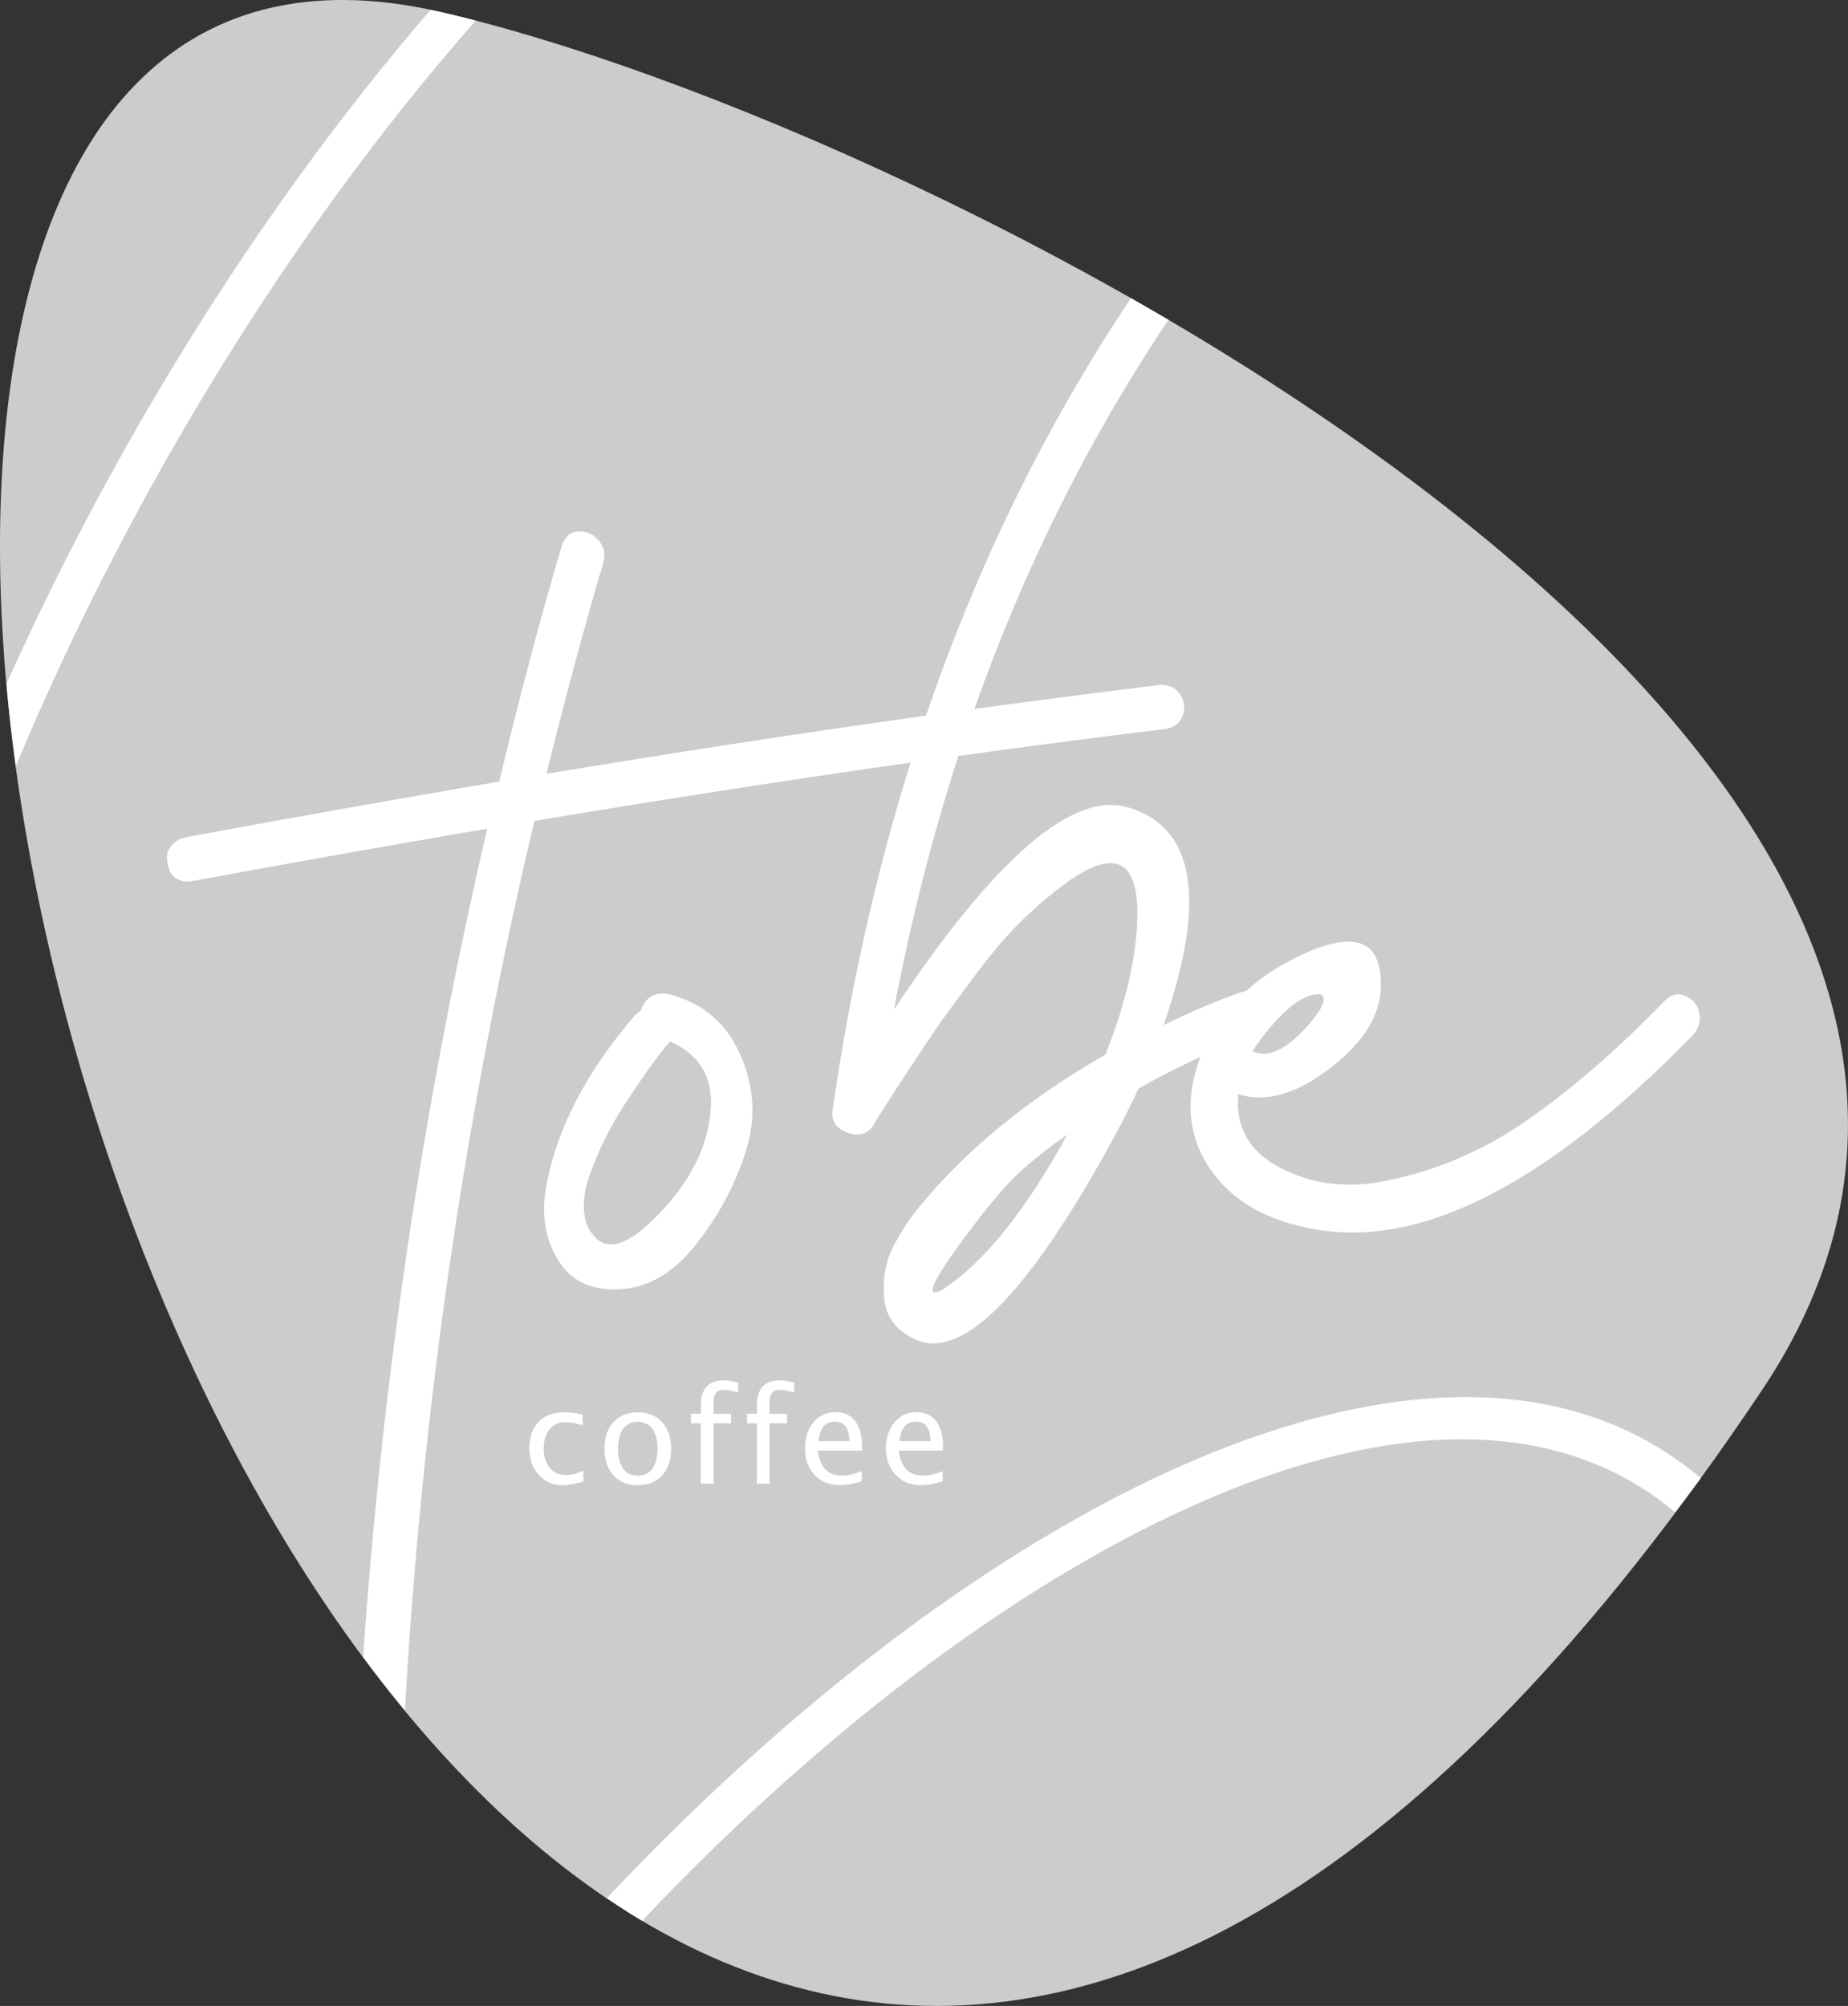
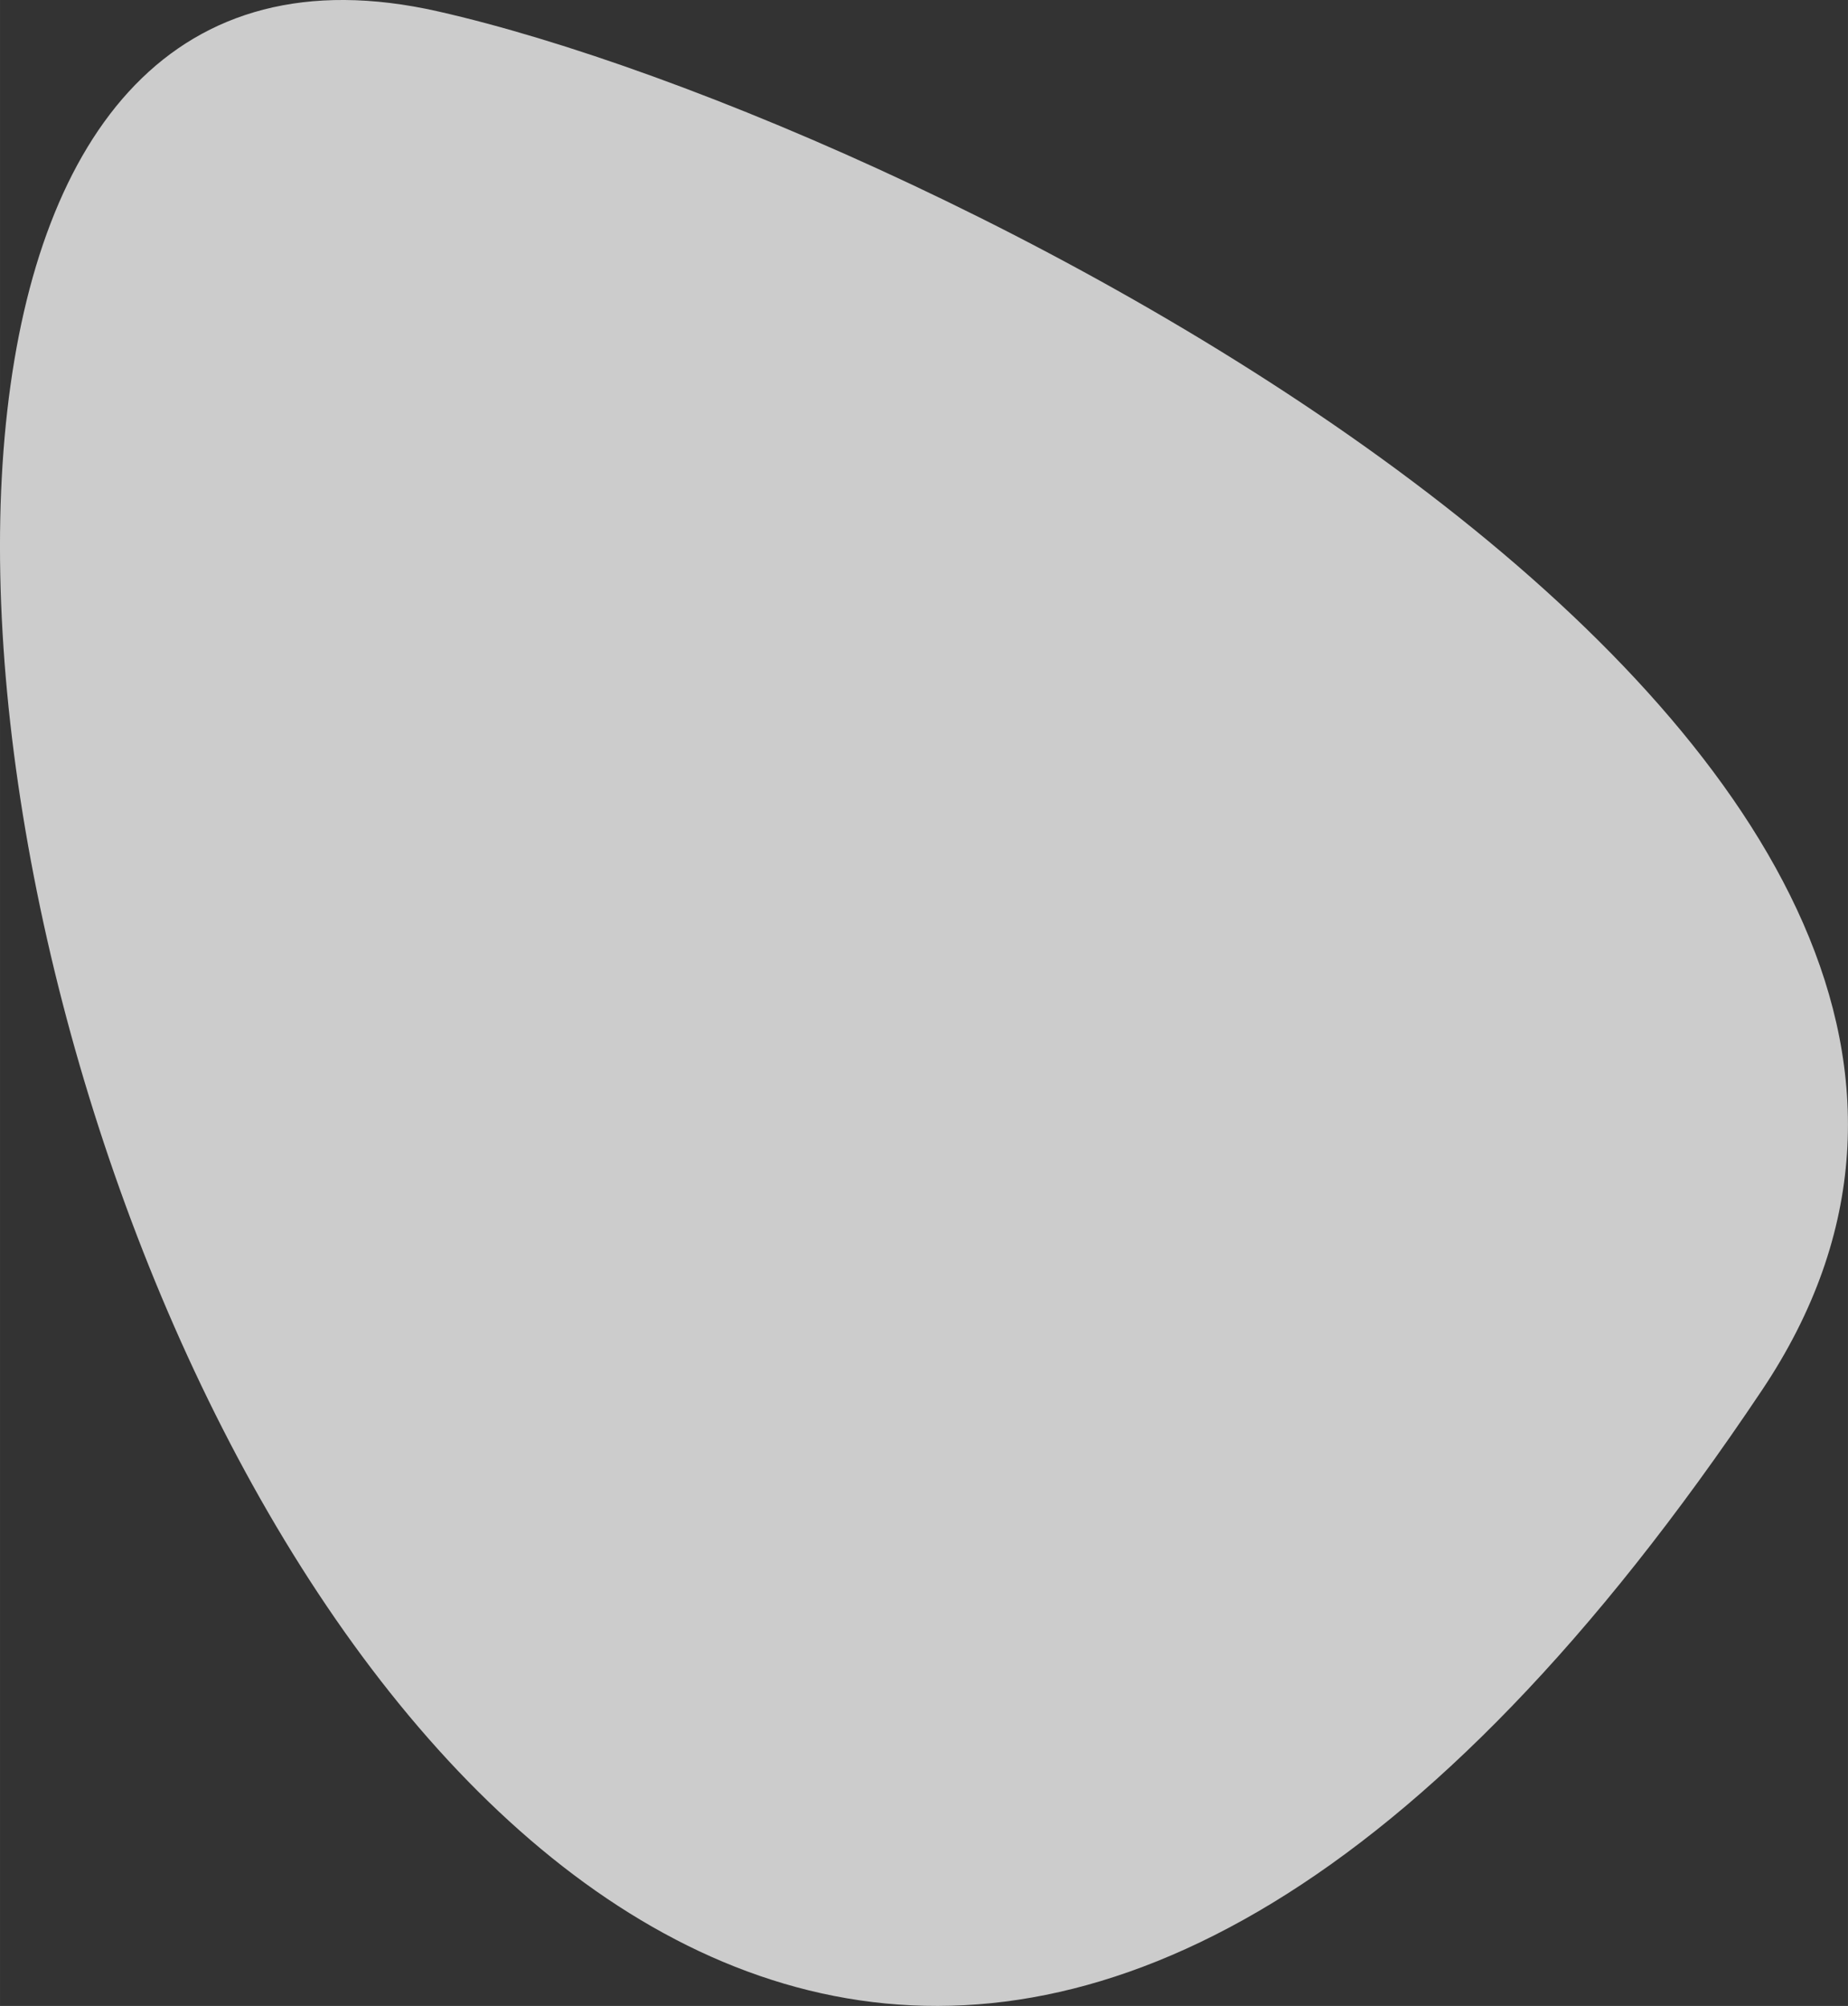
<svg xmlns="http://www.w3.org/2000/svg" xml:space="preserve" width="17.071mm" height="18.525mm" version="1.1" style="shape-rendering:geometricPrecision; text-rendering:geometricPrecision; image-rendering:optimizeQuality; fill-rule:evenodd; clip-rule:evenodd" viewBox="0 0 551.95 598.97">
  <rect x="0" y="0" width="551.95" height="598.97" fill="#333333" stroke="none" />
  <defs>
    <style type="text/css"> .fil0 {fill:#CCCCCC} .fil1 {fill:white} </style>
  </defs>
  <g id="Layer_x0020_1">
    <g id="_1436729912992">
      <path class="fil0" d="M130.81 3.4c147.17,33.29 521.95,222.63 395.49,411.65 -404.92,605.24 -711.91,-483.24 -395.49,-411.65z" />
-       <path class="fil1" d="M130.81 3.4c3.61,0.82 7.4,1.76 11.27,2.76 -42.78,48.6 -82.5,108.32 -114.38,172.37 -8.22,16.51 -15.9,33.3 -22.99,50.25 -1.13,-8.27 -2.06,-16.46 -2.79,-24.56 4.7,-10.49 9.62,-20.89 14.75,-31.19 31.24,-62.77 69.99,-121.51 111.88,-170.03 0.77,0.16 1.47,0.22 2.25,0.39zm377.18 437.94c-2.58,3.55 -5.13,6.8 -7.7,10.22 -32.46,-27.31 -77.91,-27.48 -127.8,-8.66 -58.6,22.1 -123.17,69.82 -180.72,130.64 -3.55,-2.11 -7.03,-4.43 -10.5,-6.77 59.22,-62.94 126.07,-112.45 186.88,-135.38 54.44,-20.53 104.14,-20.19 139.83,9.96z" />
-       <path class="fil1" d="M337.77 89.03c3.74,2.13 7.48,4.28 11.2,6.47 -23.81,35.56 -43.13,74.29 -57.95,116.19 18.61,-2.54 37.02,-4.92 55.24,-7.15 2.62,-0.22 4.64,0.65 6.06,2.62 1.42,1.97 1.75,4.09 0.98,6.39 -0.76,2.29 -2.46,3.66 -5.08,4.09 -20.41,2.5 -41.07,5.19 -61.97,8.08 -7.87,24.23 -14.28,49.48 -19.25,75.75 30.34,-45.63 53.81,-65.71 70.4,-60.25 19.65,6.11 23.03,27.73 10.15,64.84 8.08,-3.93 15.83,-7.21 23.25,-9.83 0.48,-0.16 0.94,-0.27 1.39,-0.35 5.35,-4.84 11.87,-8.87 19.57,-12.09 13.97,-5.67 20.85,-2.18 20.63,10.48 0,0.22 0,0.44 0,0.66 -0.22,8.51 -5.35,16.59 -15.39,24.23 -10.04,7.64 -19.1,10.15 -27.18,7.53 -0.87,9.83 3.28,17.14 12.44,21.94 9.17,4.8 19.21,6.22 30.13,4.26 15.5,-2.84 29.96,-8.9 43.39,-18.17 13.42,-9.28 27.23,-21.23 41.42,-35.86 1.97,-1.96 4.04,-2.45 6.22,-1.47 2.18,0.98 3.55,2.62 4.09,4.91 0.55,2.29 -0.05,4.53 -1.8,6.71 -44.97,46.06 -83.83,65.17 -116.58,57.31 -11.57,-2.62 -20.3,-7.7 -26.2,-15.23 -5.89,-7.53 -8.24,-15.94 -7.04,-25.22 0.45,-3.47 1.34,-6.89 2.66,-10.26 -6.33,2.88 -12.51,6.03 -18.54,9.44 -2.18,4.8 -4.37,9.17 -6.55,13.1 -0.22,0.22 -0.44,0.66 -0.65,1.31 -26.2,48.03 -46.39,68.01 -60.58,59.93 -5.02,-2.62 -7.75,-6.66 -8.19,-12.12 -0.44,-5.46 0.44,-10.37 2.62,-14.74 2.19,-4.36 4.8,-8.41 7.86,-12.12 14.19,-17.25 32.75,-32.42 55.67,-45.52 6.55,-16.59 9.72,-31.11 9.5,-43.56 -0.44,-15.28 -7.75,-17.68 -21.94,-7.2 -4.37,3.28 -8.63,6.93 -12.77,10.97 -4.15,4.04 -8.62,9.28 -13.42,15.72 -4.8,6.44 -8.19,11.03 -10.15,13.75 -1.97,2.73 -5.84,8.51 -11.63,17.36 -5.78,8.84 -8.78,13.59 -9,14.24 -1.96,2.62 -4.58,3.28 -7.86,1.97 -3.27,-1.31 -4.69,-3.49 -4.25,-6.55 5.23,-36.47 13,-71.1 23.3,-103.88 -36.7,5.21 -74.16,11.02 -112.37,17.43 -20.74,87.47 -33.63,175.98 -38.66,265.55 -4.25,-5.14 -8.42,-10.44 -12.48,-15.91 5.72,-83.29 18.07,-165.74 37.06,-247.35 -32.97,5.67 -62.44,10.92 -88.42,15.72 -1.53,0.22 -2.89,0 -4.09,-0.65 -1.2,-0.66 -2.02,-1.58 -2.45,-2.78 -0.44,-1.2 -0.66,-2.46 -0.66,-3.77 0,-1.31 0.49,-2.51 1.47,-3.6 0.98,-1.09 2.24,-1.86 3.76,-2.29 27.07,-5.02 58.4,-10.59 93.99,-16.7 6.11,-25.54 12.33,-49.01 18.67,-70.41 0.87,-2.62 2.46,-4.04 4.75,-4.26 2.29,-0.22 4.31,0.6 6.06,2.46 1.75,1.86 2.29,4.09 1.64,6.71 -5.45,18.34 -11.13,39.41 -17.03,63.2 38.56,-6.41 76.35,-12.2 113.37,-17.38 15.44,-45.17 35.84,-86.72 61.2,-124.66zm-163.52 353.35c-2.44,0.73 -4.56,1.1 -6.34,1.1 -2.82,0 -5.15,-1.04 -7.01,-3.12 -1.86,-2.09 -2.79,-4.72 -2.79,-7.89 0,-3.39 0.92,-6.03 2.76,-7.92 1.83,-1.89 4.4,-2.84 7.69,-2.84 1.62,0 3.44,0.22 5.45,0.67l0 3.19c-2.13,-0.63 -3.87,-0.94 -5.21,-0.94 -1.94,0 -3.5,0.73 -4.66,2.18 -1.16,1.45 -1.75,3.39 -1.75,5.8 0,2.34 0.6,4.23 1.8,5.68 1.2,1.44 2.77,2.16 4.72,2.16 1.73,0 3.5,-0.45 5.33,-1.34l0 3.27zm16.24 1.1c-3.07,0 -5.49,-0.98 -7.27,-2.93 -1.79,-1.96 -2.68,-4.61 -2.68,-7.96 0,-3.35 0.89,-6 2.68,-7.94 1.78,-1.95 4.21,-2.93 7.27,-2.93 3.06,0 5.49,0.98 7.27,2.93 1.79,1.95 2.68,4.6 2.68,7.94 0,3.35 -0.89,6.01 -2.68,7.96 -1.78,1.95 -4.21,2.93 -7.27,2.93zm-0.01 -2.84c1.87,0 3.32,-0.7 4.36,-2.11 1.03,-1.4 1.55,-3.39 1.55,-5.95 0,-2.55 -0.52,-4.53 -1.55,-5.94 -1.04,-1.4 -2.49,-2.1 -4.36,-2.1 -1.88,0 -3.33,0.7 -4.36,2.1 -1.03,1.4 -1.54,3.39 -1.54,5.94 0,2.56 0.51,4.55 1.54,5.95 1.02,1.41 2.48,2.11 4.36,2.11zm18.85 2.36l0 -18.03 -2.96 0 0 -2.83 2.96 0 0 -2.5c0,-4.97 2.27,-7.46 6.81,-7.46 1.27,0 2.72,0.21 4.33,0.63l0 3.03c-1.71,-0.55 -3.08,-0.82 -4.11,-0.82 -1.25,0 -2.1,0.29 -2.56,0.89 -0.46,0.6 -0.69,1.71 -0.69,3.33l0 2.91 5.24 0 0 2.83 -5.24 0 0 18.03 -3.78 0zm16.73 0l0 -18.03 -2.96 0 0 -2.83 2.96 0 0 -2.5c0,-4.97 2.27,-7.46 6.81,-7.46 1.27,0 2.72,0.21 4.33,0.63l0 3.03c-1.71,-0.55 -3.08,-0.82 -4.11,-0.82 -1.25,0 -2.1,0.29 -2.56,0.89 -0.46,0.6 -0.69,1.71 -0.69,3.33l0 2.91 5.24 0 0 2.83 -5.24 0 0 18.03 -3.78 0zm31.33 -0.67c-2.54,0.76 -4.71,1.14 -6.52,1.14 -3.09,0 -5.6,-1.02 -7.54,-3.07 -1.93,-2.04 -2.91,-4.68 -2.91,-7.94 0,-3.16 0.85,-5.75 2.57,-7.77 1.71,-2.02 3.9,-3.03 6.57,-3.03 2.53,0 4.48,0.9 5.86,2.7 1.38,1.8 2.07,4.34 2.07,7.64l-0.02 1.15 -13.19 0c0.55,4.99 2.99,7.48 7.29,7.48 1.58,0 3.52,-0.45 5.81,-1.34l0 3.03zm-12.91 -12l9.21 0c0,-3.88 -1.45,-5.83 -4.34,-5.83 -2.91,0 -4.53,1.94 -4.87,5.83zm37.1 12c-2.54,0.76 -4.71,1.14 -6.52,1.14 -3.09,0 -5.6,-1.02 -7.54,-3.07 -1.94,-2.04 -2.91,-4.68 -2.91,-7.94 0,-3.16 0.85,-5.75 2.56,-7.77 1.71,-2.02 3.9,-3.03 6.57,-3.03 2.53,0 4.48,0.9 5.86,2.7 1.38,1.8 2.07,4.34 2.07,7.64l-0.02 1.15 -13.19 0c0.55,4.99 2.98,7.48 7.29,7.48 1.58,0 3.51,-0.45 5.81,-1.34l0 3.03zm-12.91 -12l9.21 0c0,-3.88 -1.45,-5.83 -4.34,-5.83 -2.91,0 -4.53,1.94 -4.87,5.83zm124.76 -133.45c-3.06,0.22 -6.39,2.07 -9.99,5.56 -3.6,3.5 -6.71,7.31 -9.33,11.46 4.58,2.18 10.15,-0.44 16.7,-7.86 4.36,-5.02 5.57,-8.08 3.6,-9.17 -0.22,0 -0.55,0 -0.98,0zm-193.59 0c10.26,2.62 17.47,8.89 21.61,18.83 4.15,9.94 4.36,19.92 0.66,29.97 -3.28,9.61 -8.19,18.45 -14.74,26.53 -6.55,8.08 -13.97,12.33 -22.27,12.77 -8.52,0.44 -14.69,-2.51 -18.5,-8.84 -3.82,-6.33 -4.97,-13.64 -3.44,-21.94 3.06,-17.03 11.9,-34.06 26.53,-51.09 0.44,-0.44 0.98,-0.87 1.64,-1.31 1.53,-4.15 4.36,-5.78 8.51,-4.91zm-21.61 73.03c4.15,3.71 10.37,1.2 18.67,-7.53 9.61,-10.04 14.73,-20.52 15.39,-31.44 0.66,-9.39 -3.38,-16.05 -12.12,-19.98 -1.75,1.96 -3.61,4.31 -5.57,7.04 -1.96,2.73 -4.26,6.06 -6.88,9.99 -2.62,3.93 -4.91,7.86 -6.88,11.79 -1.96,3.93 -3.61,7.81 -4.91,11.62 -1.31,3.82 -1.8,7.37 -1.47,10.64 0.33,3.28 1.58,5.89 3.77,7.86zm105.82 13.42c11.57,-8.51 23.14,-23.36 34.71,-44.53 -5.02,3.49 -9.5,6.99 -13.42,10.48 -4.8,4.15 -11.68,12.44 -20.63,24.89 -6.77,9.61 -7.97,13.32 -3.6,11.14 0.65,-0.44 1.64,-1.09 2.95,-1.97z" />
    </g>
  </g>
</svg>